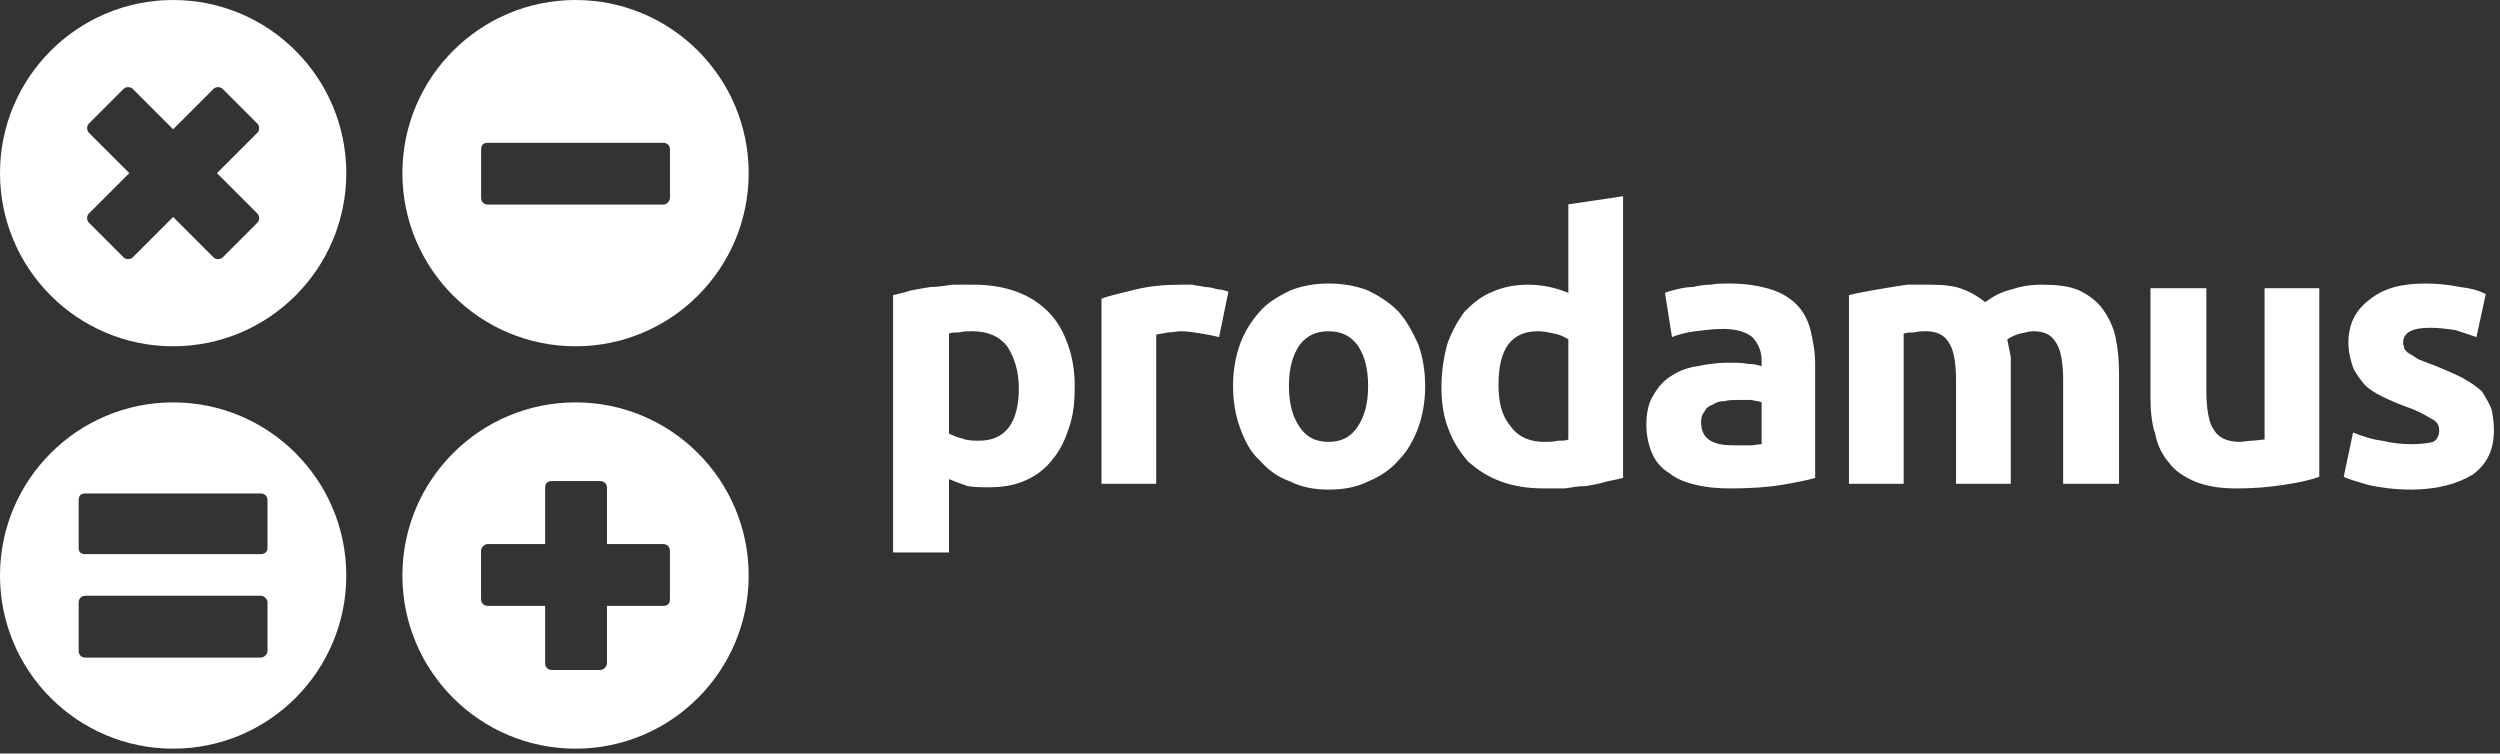
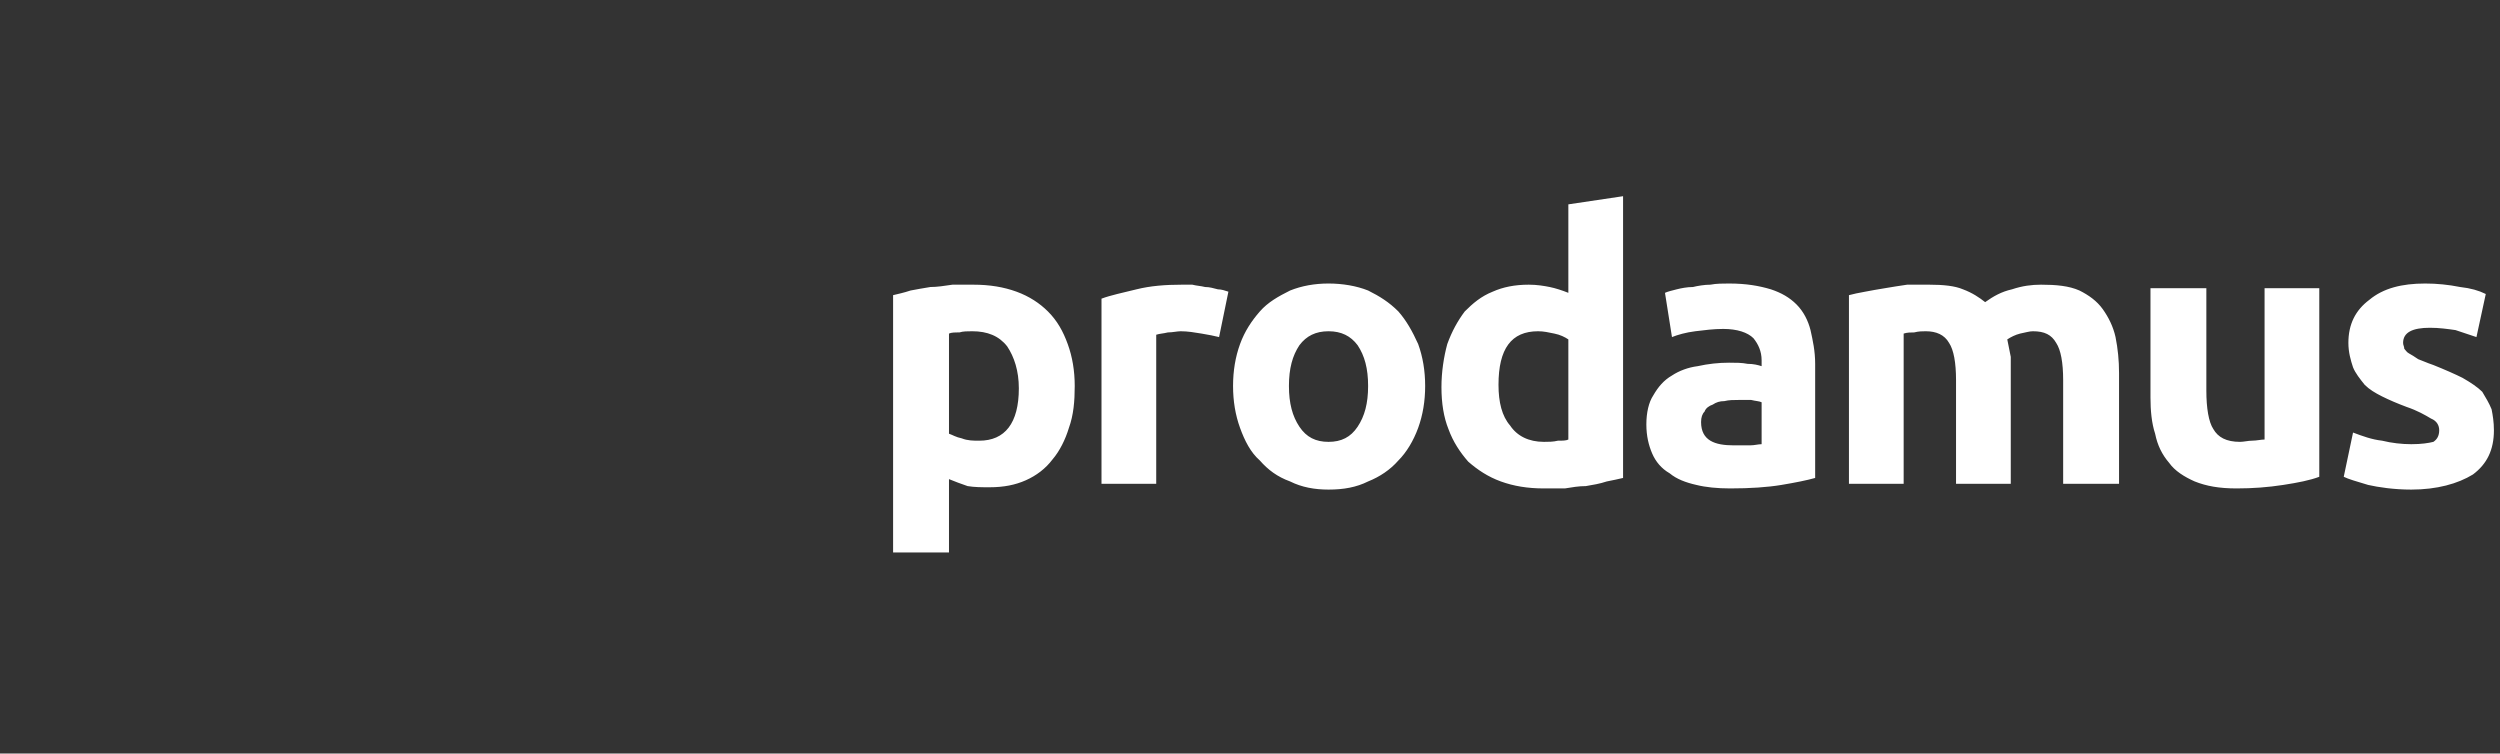
<svg xmlns="http://www.w3.org/2000/svg" width="355" height="107" viewBox="0 0 355 107" fill="none">
  <rect x="0" y="0" width="355" height="107" fill="#333333" stroke="none" />
-   <path fill-rule="evenodd" clip-rule="evenodd" d="M24.586 0C38.156 0 49.172 11.016 49.172 24.586C49.172 38.156 38.156 49.172 24.586 49.172C11.016 49.172 0 38.156 0 24.586C0 11.016 11.016 0 24.586 0ZM30.333 36.56L24.586 30.812L18.839 36.56C18.519 36.879 17.881 36.879 17.561 36.56L12.612 31.61C12.293 31.291 12.293 30.653 12.612 30.334L18.36 24.586L12.612 18.839C12.293 18.519 12.293 17.881 12.612 17.561L17.561 12.612C17.881 12.293 18.519 12.293 18.839 12.612L24.586 18.36L30.333 12.612C30.653 12.293 31.291 12.293 31.61 12.612L36.56 17.561C36.879 17.881 36.879 18.519 36.56 18.839L30.812 24.586L36.56 30.334C36.879 30.653 36.879 31.291 36.56 31.61L31.61 36.56C31.291 36.879 30.653 36.879 30.333 36.56Z" fill="white" />
-   <path fill-rule="evenodd" clip-rule="evenodd" d="M81.726 0C95.297 0 106.312 11.016 106.312 24.586C106.312 38.156 95.297 49.172 81.726 49.172C68.156 49.172 57.141 38.156 57.141 24.586C57.141 11.016 68.156 0 81.726 0ZM69.274 20.276H94.179C94.658 20.276 95.137 20.595 95.137 21.233V28.098C95.137 28.577 94.658 29.056 94.179 29.056H69.274C68.635 29.056 68.316 28.577 68.316 28.098V21.233C68.316 20.595 68.635 20.276 69.274 20.276Z" fill="white" />
-   <path d="M24.586 57.139C38.156 57.139 49.172 68.155 49.172 81.725C49.172 95.295 38.156 106.31 24.586 106.311C11.016 106.311 0 95.295 0 81.725C5.18164e-05 68.154 11.016 57.139 24.586 57.139ZM12.126 84.598C11.488 84.598 11.168 85.076 11.168 85.555V92.42C11.168 92.899 11.487 93.378 12.126 93.378H37.031C37.51 93.378 37.989 92.899 37.989 92.42V85.555C37.989 85.076 37.51 84.598 37.031 84.598H12.126ZM12.126 70.069C11.487 70.069 11.168 70.389 11.168 71.027V77.892C11.168 78.371 11.487 78.69 12.126 78.69H37.031C37.51 78.69 37.989 78.371 37.989 77.892V71.027C37.989 70.389 37.51 70.069 37.031 70.069H12.126Z" fill="white" />
-   <path d="M81.727 57.139C95.297 57.139 106.312 68.154 106.312 81.725C106.312 95.295 95.297 106.311 81.727 106.311C68.156 106.311 57.141 95.295 57.141 81.725C57.141 68.154 68.156 57.139 81.727 57.139ZM78.366 68.314C77.728 68.314 77.408 68.634 77.408 69.272V77.255H69.267C68.788 77.255 68.309 77.734 68.309 78.213V85.078C68.309 85.716 68.788 86.036 69.267 86.036H77.408V94.178C77.408 94.657 77.728 95.136 78.366 95.136H85.231C85.71 95.136 86.189 94.657 86.189 94.178V86.036H94.172C94.81 86.036 95.13 85.716 95.13 85.078V78.213C95.13 77.734 94.81 77.255 94.172 77.255H86.189V69.272C86.189 68.634 85.71 68.314 85.231 68.314H78.366Z" fill="white" />
  <path d="M144.675 55.139C144.675 52.66 144.014 50.676 143.022 49.188C141.865 47.7 140.211 47.038 138.062 47.038C137.401 47.038 136.74 47.038 136.244 47.204C135.582 47.204 135.086 47.204 134.756 47.369V61.587C135.252 61.752 135.748 62.083 136.574 62.248C137.401 62.579 138.228 62.579 139.054 62.579C142.691 62.579 144.675 60.099 144.675 55.139ZM152.611 54.809C152.611 56.958 152.445 58.941 151.784 60.76C151.288 62.413 150.461 64.066 149.469 65.224C148.477 66.546 147.155 67.538 145.667 68.199C144.179 68.861 142.526 69.191 140.542 69.191C139.385 69.191 138.393 69.191 137.401 69.026C136.409 68.695 135.582 68.365 134.756 68.034V78.449H126.82V41.913C127.482 41.748 128.308 41.583 129.3 41.252C130.127 41.087 131.119 40.922 132.111 40.756C133.103 40.756 134.095 40.591 135.252 40.425C136.244 40.425 137.235 40.425 138.228 40.425C140.542 40.425 142.526 40.756 144.344 41.418C146.163 42.079 147.651 43.071 148.808 44.228C150.131 45.55 150.957 47.038 151.618 48.857C152.28 50.676 152.611 52.66 152.611 54.809ZM173.11 47.865C172.449 47.7 171.622 47.534 170.63 47.369C169.638 47.204 168.647 47.038 167.655 47.038C167.159 47.038 166.497 47.204 165.836 47.204C165.175 47.369 164.679 47.369 164.183 47.534V68.695H156.413V42.409C157.735 41.913 159.389 41.583 161.372 41.087C163.356 40.591 165.505 40.425 167.82 40.425C168.15 40.425 168.647 40.425 169.308 40.425C169.969 40.591 170.465 40.591 171.126 40.756C171.788 40.756 172.284 40.922 172.945 41.087C173.441 41.087 173.937 41.252 174.433 41.418L173.11 47.865ZM202.372 54.809C202.372 56.958 202.041 58.941 201.38 60.76C200.719 62.579 199.727 64.232 198.569 65.389C197.412 66.712 195.924 67.704 194.271 68.365C192.618 69.191 190.8 69.522 188.65 69.522C186.666 69.522 184.848 69.191 183.195 68.365C181.376 67.704 180.054 66.712 178.896 65.389C177.574 64.232 176.747 62.579 176.086 60.76C175.425 58.941 175.094 56.958 175.094 54.809C175.094 52.66 175.425 50.676 176.086 48.857C176.747 47.038 177.739 45.55 178.896 44.228C180.054 42.905 181.542 42.079 183.195 41.252C184.848 40.591 186.666 40.26 188.65 40.26C190.634 40.26 192.618 40.591 194.271 41.252C195.924 42.079 197.247 42.905 198.569 44.228C199.727 45.55 200.553 47.038 201.38 48.857C202.041 50.676 202.372 52.66 202.372 54.809ZM194.271 54.809C194.271 52.329 193.775 50.51 192.783 49.022C191.791 47.7 190.469 47.038 188.65 47.038C186.832 47.038 185.509 47.7 184.517 49.022C183.525 50.51 183.029 52.329 183.029 54.809C183.029 57.288 183.525 59.107 184.517 60.595C185.509 62.083 186.832 62.744 188.65 62.744C190.469 62.744 191.791 62.083 192.783 60.595C193.775 59.107 194.271 57.288 194.271 54.809ZM212.787 54.643C212.787 57.123 213.283 59.107 214.44 60.429C215.432 61.917 217.085 62.744 219.235 62.744C219.896 62.744 220.557 62.744 221.219 62.579C221.88 62.579 222.376 62.579 222.706 62.413V48.196C222.21 47.865 221.549 47.534 220.722 47.369C219.896 47.204 219.235 47.038 218.408 47.038C214.606 47.038 212.787 49.518 212.787 54.643ZM230.476 67.869C229.815 68.034 228.989 68.199 228.162 68.365C227.17 68.695 226.178 68.861 225.186 69.026C224.194 69.026 223.202 69.191 222.21 69.357C221.218 69.357 220.227 69.357 219.235 69.357C216.92 69.357 214.936 69.026 213.118 68.365C211.299 67.704 209.811 66.712 208.489 65.554C207.332 64.232 206.34 62.744 205.678 60.925C205.017 59.272 204.686 57.288 204.686 54.974C204.686 52.825 205.017 50.676 205.513 48.857C206.174 47.038 207.001 45.55 207.993 44.228C209.15 43.071 210.307 42.079 211.96 41.418C213.448 40.756 215.101 40.425 217.085 40.425C218.243 40.425 219.235 40.591 220.061 40.756C220.888 40.922 221.88 41.252 222.706 41.583V29.018L230.476 27.861V67.869ZM246.182 63.24C247.009 63.24 247.67 63.24 248.496 63.24C249.158 63.24 249.653 63.075 250.15 63.075V57.123C249.819 56.958 249.323 56.958 248.662 56.792C248 56.792 247.504 56.792 247.009 56.792C246.182 56.792 245.521 56.792 244.859 56.958C244.198 56.958 243.702 57.123 243.206 57.454C242.71 57.619 242.214 57.95 242.049 58.446C241.718 58.776 241.553 59.272 241.553 59.934C241.553 61.256 242.049 62.083 242.875 62.579C243.702 63.075 244.859 63.24 246.182 63.24ZM245.521 40.26C248 40.26 249.819 40.591 251.473 41.087C252.959 41.583 254.118 42.244 255.109 43.236C256.102 44.228 256.762 45.55 257.093 46.873C257.423 48.361 257.753 49.849 257.753 51.667V67.869C256.597 68.199 254.943 68.53 252.959 68.861C250.975 69.192 248.496 69.357 245.686 69.357C243.867 69.357 242.214 69.192 240.892 68.861C239.404 68.53 238.081 68.034 237.089 67.207C235.932 66.546 235.105 65.554 234.609 64.397C234.114 63.24 233.783 61.917 233.783 60.264C233.783 58.611 234.114 57.123 234.775 56.131C235.436 54.974 236.263 53.982 237.42 53.321C238.412 52.66 239.734 52.163 241.057 51.998C242.545 51.667 244.033 51.502 245.521 51.502C246.513 51.502 247.339 51.502 248.166 51.667C248.992 51.667 249.653 51.833 250.15 51.998V51.172C250.15 49.849 249.653 48.857 248.992 48.03C248.166 47.204 246.678 46.708 244.694 46.708C243.372 46.708 242.049 46.873 240.726 47.038C239.404 47.204 238.246 47.534 237.42 47.865L236.428 41.583C236.759 41.418 237.42 41.252 238.081 41.087C238.742 40.922 239.569 40.756 240.396 40.756C241.057 40.591 242.049 40.425 242.875 40.425C243.702 40.26 244.694 40.26 245.521 40.26ZM277.757 53.982C277.757 51.502 277.427 49.684 276.767 48.692C276.106 47.534 274.948 47.038 273.459 47.038C272.963 47.038 272.468 47.038 271.807 47.204C271.309 47.204 270.814 47.204 270.319 47.369V68.695H262.55V41.913C263.21 41.748 263.871 41.583 264.864 41.418C265.69 41.252 266.681 41.087 267.674 40.922C268.665 40.756 269.658 40.591 270.814 40.425C271.807 40.425 272.798 40.425 273.957 40.425C275.938 40.425 277.592 40.591 278.751 41.087C280.072 41.583 281.065 42.244 281.891 42.905C283.049 42.079 284.205 41.418 285.694 41.087C287.18 40.591 288.504 40.425 289.827 40.425C291.977 40.425 293.793 40.591 295.282 41.252C296.606 41.913 297.761 42.74 298.59 43.897C299.415 45.055 300.076 46.377 300.406 47.865C300.736 49.518 300.904 51.172 300.904 52.99V68.695H292.968V53.982C292.968 51.502 292.637 49.684 291.977 48.692C291.314 47.534 290.323 47.038 288.669 47.038C288.174 47.038 287.678 47.204 286.85 47.369C286.189 47.534 285.529 47.865 285.033 48.196C285.199 49.022 285.364 49.849 285.529 50.676C285.529 51.667 285.529 52.494 285.529 53.651V68.695H277.757V53.982ZM329.338 67.704C328.017 68.199 326.363 68.53 324.213 68.861C322.064 69.192 319.915 69.357 317.6 69.357C315.121 69.357 313.302 69.026 311.648 68.365C310.162 67.704 308.838 66.877 308.013 65.72C307.019 64.562 306.359 63.24 306.028 61.587C305.533 60.099 305.368 58.28 305.368 56.462V40.922H313.302V55.47C313.302 57.95 313.632 59.934 314.293 60.925C314.956 62.083 316.112 62.744 318.096 62.744C318.591 62.744 319.254 62.579 319.75 62.579C320.41 62.579 321.071 62.413 321.569 62.413V40.922H329.338V67.704ZM342.399 63.075C343.887 63.075 344.878 62.909 345.539 62.744C346.037 62.413 346.367 61.917 346.367 61.091C346.367 60.429 346.037 59.768 345.208 59.438C344.383 58.941 343.224 58.28 341.738 57.784C340.414 57.288 339.259 56.792 338.265 56.297C337.274 55.801 336.446 55.304 335.786 54.643C335.125 53.817 334.462 52.99 334.132 52.163C333.801 51.172 333.471 50.014 333.471 48.692C333.471 46.046 334.462 44.063 336.446 42.575C338.43 40.922 341.075 40.26 344.383 40.26C346.037 40.26 347.688 40.425 349.342 40.756C350.831 40.922 351.987 41.252 352.98 41.748L351.656 47.865C350.666 47.534 349.672 47.204 348.681 46.873C347.523 46.708 346.367 46.543 345.043 46.543C342.564 46.543 341.24 47.204 341.24 48.692C341.24 49.022 341.405 49.188 341.405 49.518C341.573 49.684 341.738 50.014 342.068 50.18C342.399 50.345 342.894 50.676 343.389 51.006C343.887 51.172 344.548 51.502 345.539 51.833C347.193 52.494 348.681 53.155 349.672 53.651C350.831 54.313 351.821 54.974 352.482 55.635C352.98 56.462 353.475 57.288 353.806 58.115C353.971 58.941 354.136 59.934 354.136 61.091C354.136 63.901 353.145 65.885 351.161 67.373C349.012 68.695 346.037 69.522 342.399 69.522C339.919 69.522 337.77 69.192 336.281 68.861C334.627 68.365 333.471 68.034 332.811 67.704L334.132 61.421C335.455 61.917 336.776 62.413 338.265 62.579C339.589 62.909 341.075 63.075 342.399 63.075Z" fill="white" />
</svg>